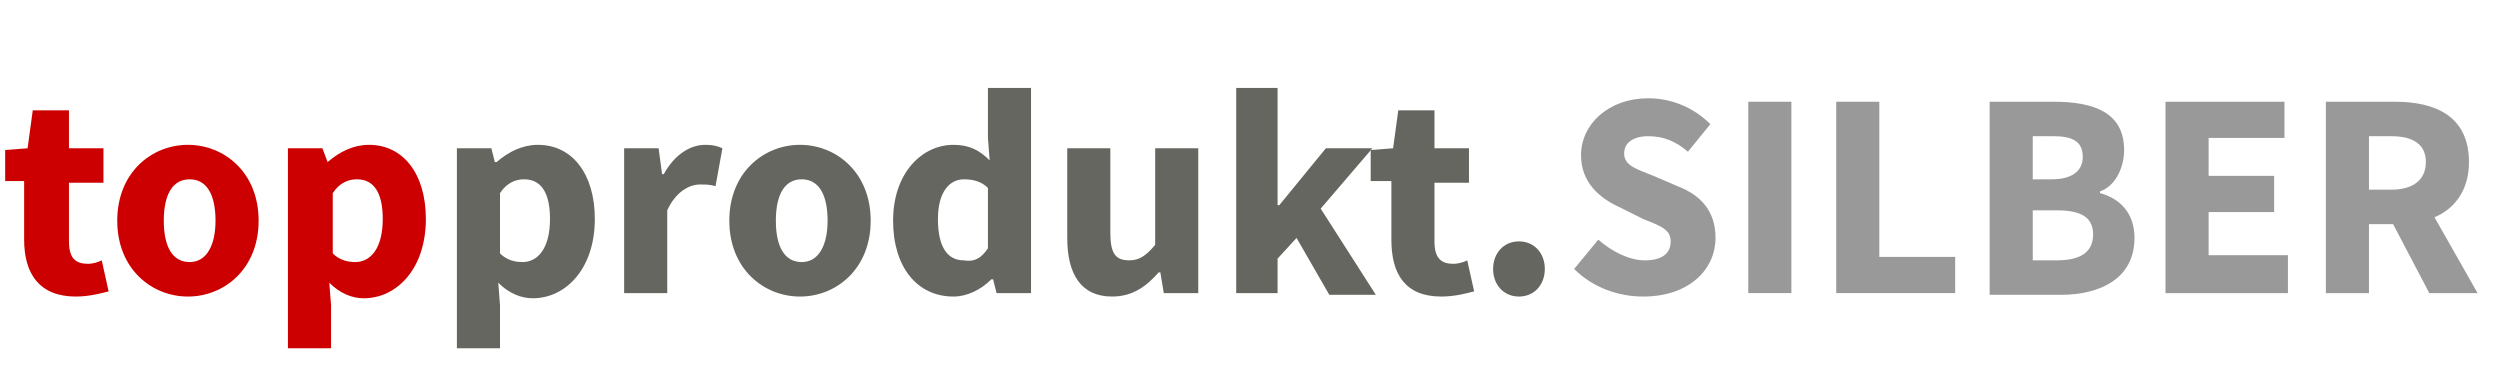
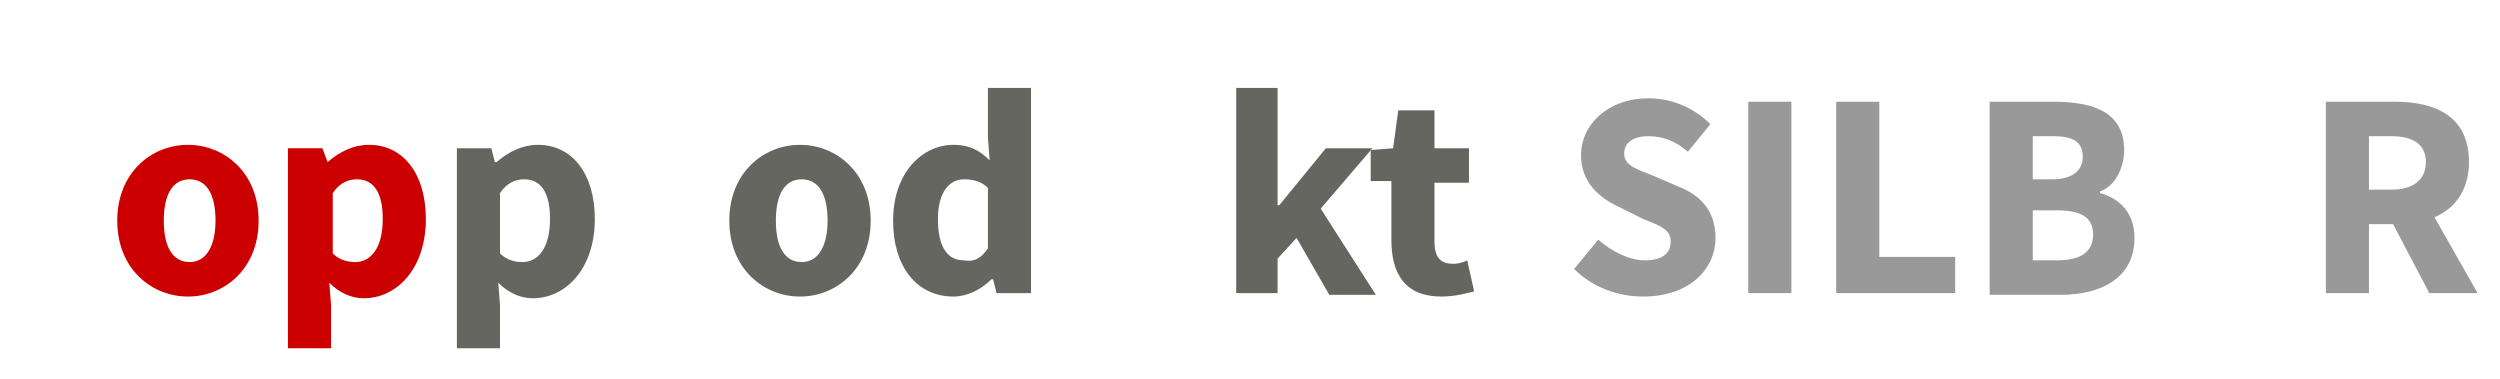
<svg xmlns="http://www.w3.org/2000/svg" version="1.1" id="Layer_1" x="0px" y="0px" viewBox="0 0 145 22" style="enable-background:new 0 0 145 22;" xml:space="preserve">
  <style type="text/css">
	.st0{enable-background:new    ;}
	.st1{fill:#CC0000;}
	.st2{fill:#666660;}
	.st3{fill:#999999;}
</style>
  <g class="st0">
-     <path class="st1" d="M1.4,13.9v-3.4H0.3V8.7l1.3-0.1l0.3-2.2h2.1v2.2h2v2h-2v3.4c0,1,0.4,1.3,1.1,1.3c0.3,0,0.6-0.1,0.8-0.2   l0.4,1.8c-0.4,0.1-1.1,0.3-1.9,0.3C2.3,17.2,1.4,15.9,1.4,13.9z" />
    <path class="st1" d="M6.8,12.8c0-2.8,2-4.4,4.1-4.4c2.1,0,4.1,1.6,4.1,4.4s-2,4.4-4.1,4.4C8.8,17.2,6.8,15.6,6.8,12.8z M12.5,12.8   c0-1.5-0.5-2.4-1.5-2.4c-1,0-1.5,0.9-1.5,2.4s0.5,2.4,1.5,2.4C12,15.2,12.5,14.2,12.5,12.8z" />
    <path class="st1" d="M16.7,8.6h2L19,9.4H19c0.7-0.6,1.5-1,2.4-1c2,0,3.3,1.7,3.3,4.3c0,2.9-1.7,4.6-3.6,4.6c-0.7,0-1.4-0.3-2-0.9   l0.1,1.3v2.5h-2.5V8.6z M22.2,12.7c0-1.5-0.5-2.3-1.5-2.3c-0.5,0-1,0.2-1.4,0.8v3.5c0.4,0.4,0.9,0.5,1.3,0.5   C21.5,15.2,22.2,14.4,22.2,12.7z" />
  </g>
  <g class="st0">
    <path class="st2" d="M26.5,8.6h2l0.2,0.8h0.1c0.7-0.6,1.5-1,2.4-1c2,0,3.3,1.7,3.3,4.3c0,2.9-1.7,4.6-3.6,4.6c-0.7,0-1.4-0.3-2-0.9   l0.1,1.3v2.5h-2.5V8.6z M31.9,12.7c0-1.5-0.5-2.3-1.5-2.3c-0.5,0-1,0.2-1.4,0.8v3.5c0.4,0.4,0.9,0.5,1.3,0.5   C31.2,15.2,31.9,14.4,31.9,12.7z" />
-     <path class="st2" d="M36.2,8.6h2l0.2,1.5h0.1c0.6-1.1,1.5-1.7,2.4-1.7c0.5,0,0.8,0.1,1,0.2l-0.4,2.2c-0.3-0.1-0.6-0.1-0.9-0.1   c-0.6,0-1.4,0.4-1.9,1.5V17h-2.5V8.6z" />
    <path class="st2" d="M42.3,12.8c0-2.8,2-4.4,4.1-4.4c2.1,0,4.1,1.6,4.1,4.4s-2,4.4-4.1,4.4C44.3,17.2,42.3,15.6,42.3,12.8z    M48,12.8c0-1.5-0.5-2.4-1.5-2.4c-1,0-1.5,0.9-1.5,2.4s0.5,2.4,1.5,2.4C47.5,15.2,48,14.2,48,12.8z" />
    <path class="st2" d="M51.8,12.8c0-2.8,1.7-4.4,3.5-4.4c0.9,0,1.5,0.3,2.1,0.9L57.3,8V5.1h2.5V17h-2l-0.2-0.8h-0.1   c-0.6,0.6-1.4,1-2.2,1C53.2,17.2,51.8,15.5,51.8,12.8z M57.3,14.4v-3.5c-0.4-0.4-0.9-0.5-1.4-0.5c-0.8,0-1.5,0.7-1.5,2.3   c0,1.7,0.6,2.4,1.5,2.4C56.5,15.2,56.9,15,57.3,14.4z" />
-     <path class="st2" d="M61.9,13.8V8.6h2.5v4.9c0,1.2,0.3,1.6,1.1,1.6c0.6,0,1-0.3,1.5-0.9V8.6h2.5V17h-2l-0.2-1.2h-0.1   c-0.7,0.8-1.5,1.4-2.7,1.4C62.7,17.2,61.9,15.9,61.9,13.8z" />
    <path class="st2" d="M71.7,5.1h2.4v6.8h0.1l2.7-3.3h2.7l-3,3.5l3.2,5h-2.7l-1.9-3.3l-1.1,1.2V17h-2.4V5.1z" />
    <path class="st2" d="M80.7,13.9v-3.4h-1.2V8.7l1.3-0.1l0.3-2.2h2.1v2.2h2v2h-2v3.4c0,1,0.4,1.3,1.1,1.3c0.3,0,0.6-0.1,0.8-0.2   l0.4,1.8c-0.4,0.1-1.1,0.3-1.9,0.3C81.5,17.2,80.7,15.9,80.7,13.9z" />
-     <path class="st2" d="M86.6,15.6c0-0.9,0.6-1.6,1.5-1.6s1.5,0.7,1.5,1.6c0,0.9-0.6,1.6-1.5,1.6S86.6,16.5,86.6,15.6z" />
  </g>
  <g class="st0">
    <path class="st3" d="M91.3,15.6l1.4-1.7c0.8,0.7,1.8,1.2,2.7,1.2c1,0,1.5-0.4,1.5-1.1c0-0.7-0.6-0.9-1.6-1.3L93.9,12   c-1.1-0.5-2.2-1.4-2.2-3c0-1.8,1.6-3.3,3.9-3.3c1.3,0,2.6,0.5,3.6,1.5l-1.3,1.6c-0.7-0.6-1.4-0.9-2.3-0.9c-0.9,0-1.4,0.4-1.4,1   c0,0.7,0.7,0.9,1.7,1.3l1.4,0.6c1.3,0.5,2.2,1.4,2.2,3c0,1.8-1.5,3.4-4.2,3.4C93.9,17.2,92.4,16.7,91.3,15.6z" />
    <path class="st3" d="M101.4,5.9h2.5V17h-2.5V5.9z" />
-     <path class="st3" d="M106.5,5.9h2.5v9h4.4V17h-6.9V5.9z" />
+     <path class="st3" d="M106.5,5.9h2.5v9h4.4V17h-6.9V5.9" />
    <path class="st3" d="M115.3,5.9h3.8c2.3,0,4.1,0.6,4.1,2.8c0,1-0.5,2.1-1.4,2.4v0.1c1.1,0.3,2,1.1,2,2.6c0,2.3-1.9,3.3-4.3,3.3   h-4.1V5.9z M119,10.4c1.2,0,1.8-0.5,1.8-1.3c0-0.9-0.6-1.2-1.7-1.2h-1.2v2.5H119z M119.3,15.1c1.4,0,2.1-0.5,2.1-1.5   c0-1-0.7-1.4-2.1-1.4h-1.4v2.9H119.3z" />
-     <path class="st3" d="M125.6,5.9h6.9V8h-4.4v2.2h3.8v2.1h-3.8v2.5h4.6V17h-7.1V5.9z" />
    <path class="st3" d="M134.9,5.9h4c2.3,0,4.3,0.8,4.3,3.5c0,1.6-0.8,2.7-2,3.2l2.5,4.4h-2.8l-2.1-4h-1.4v4h-2.5V5.9z M138.7,11   c1.3,0,2-0.6,2-1.6s-0.7-1.5-2-1.5h-1.3V11H138.7z" />
  </g>
</svg>